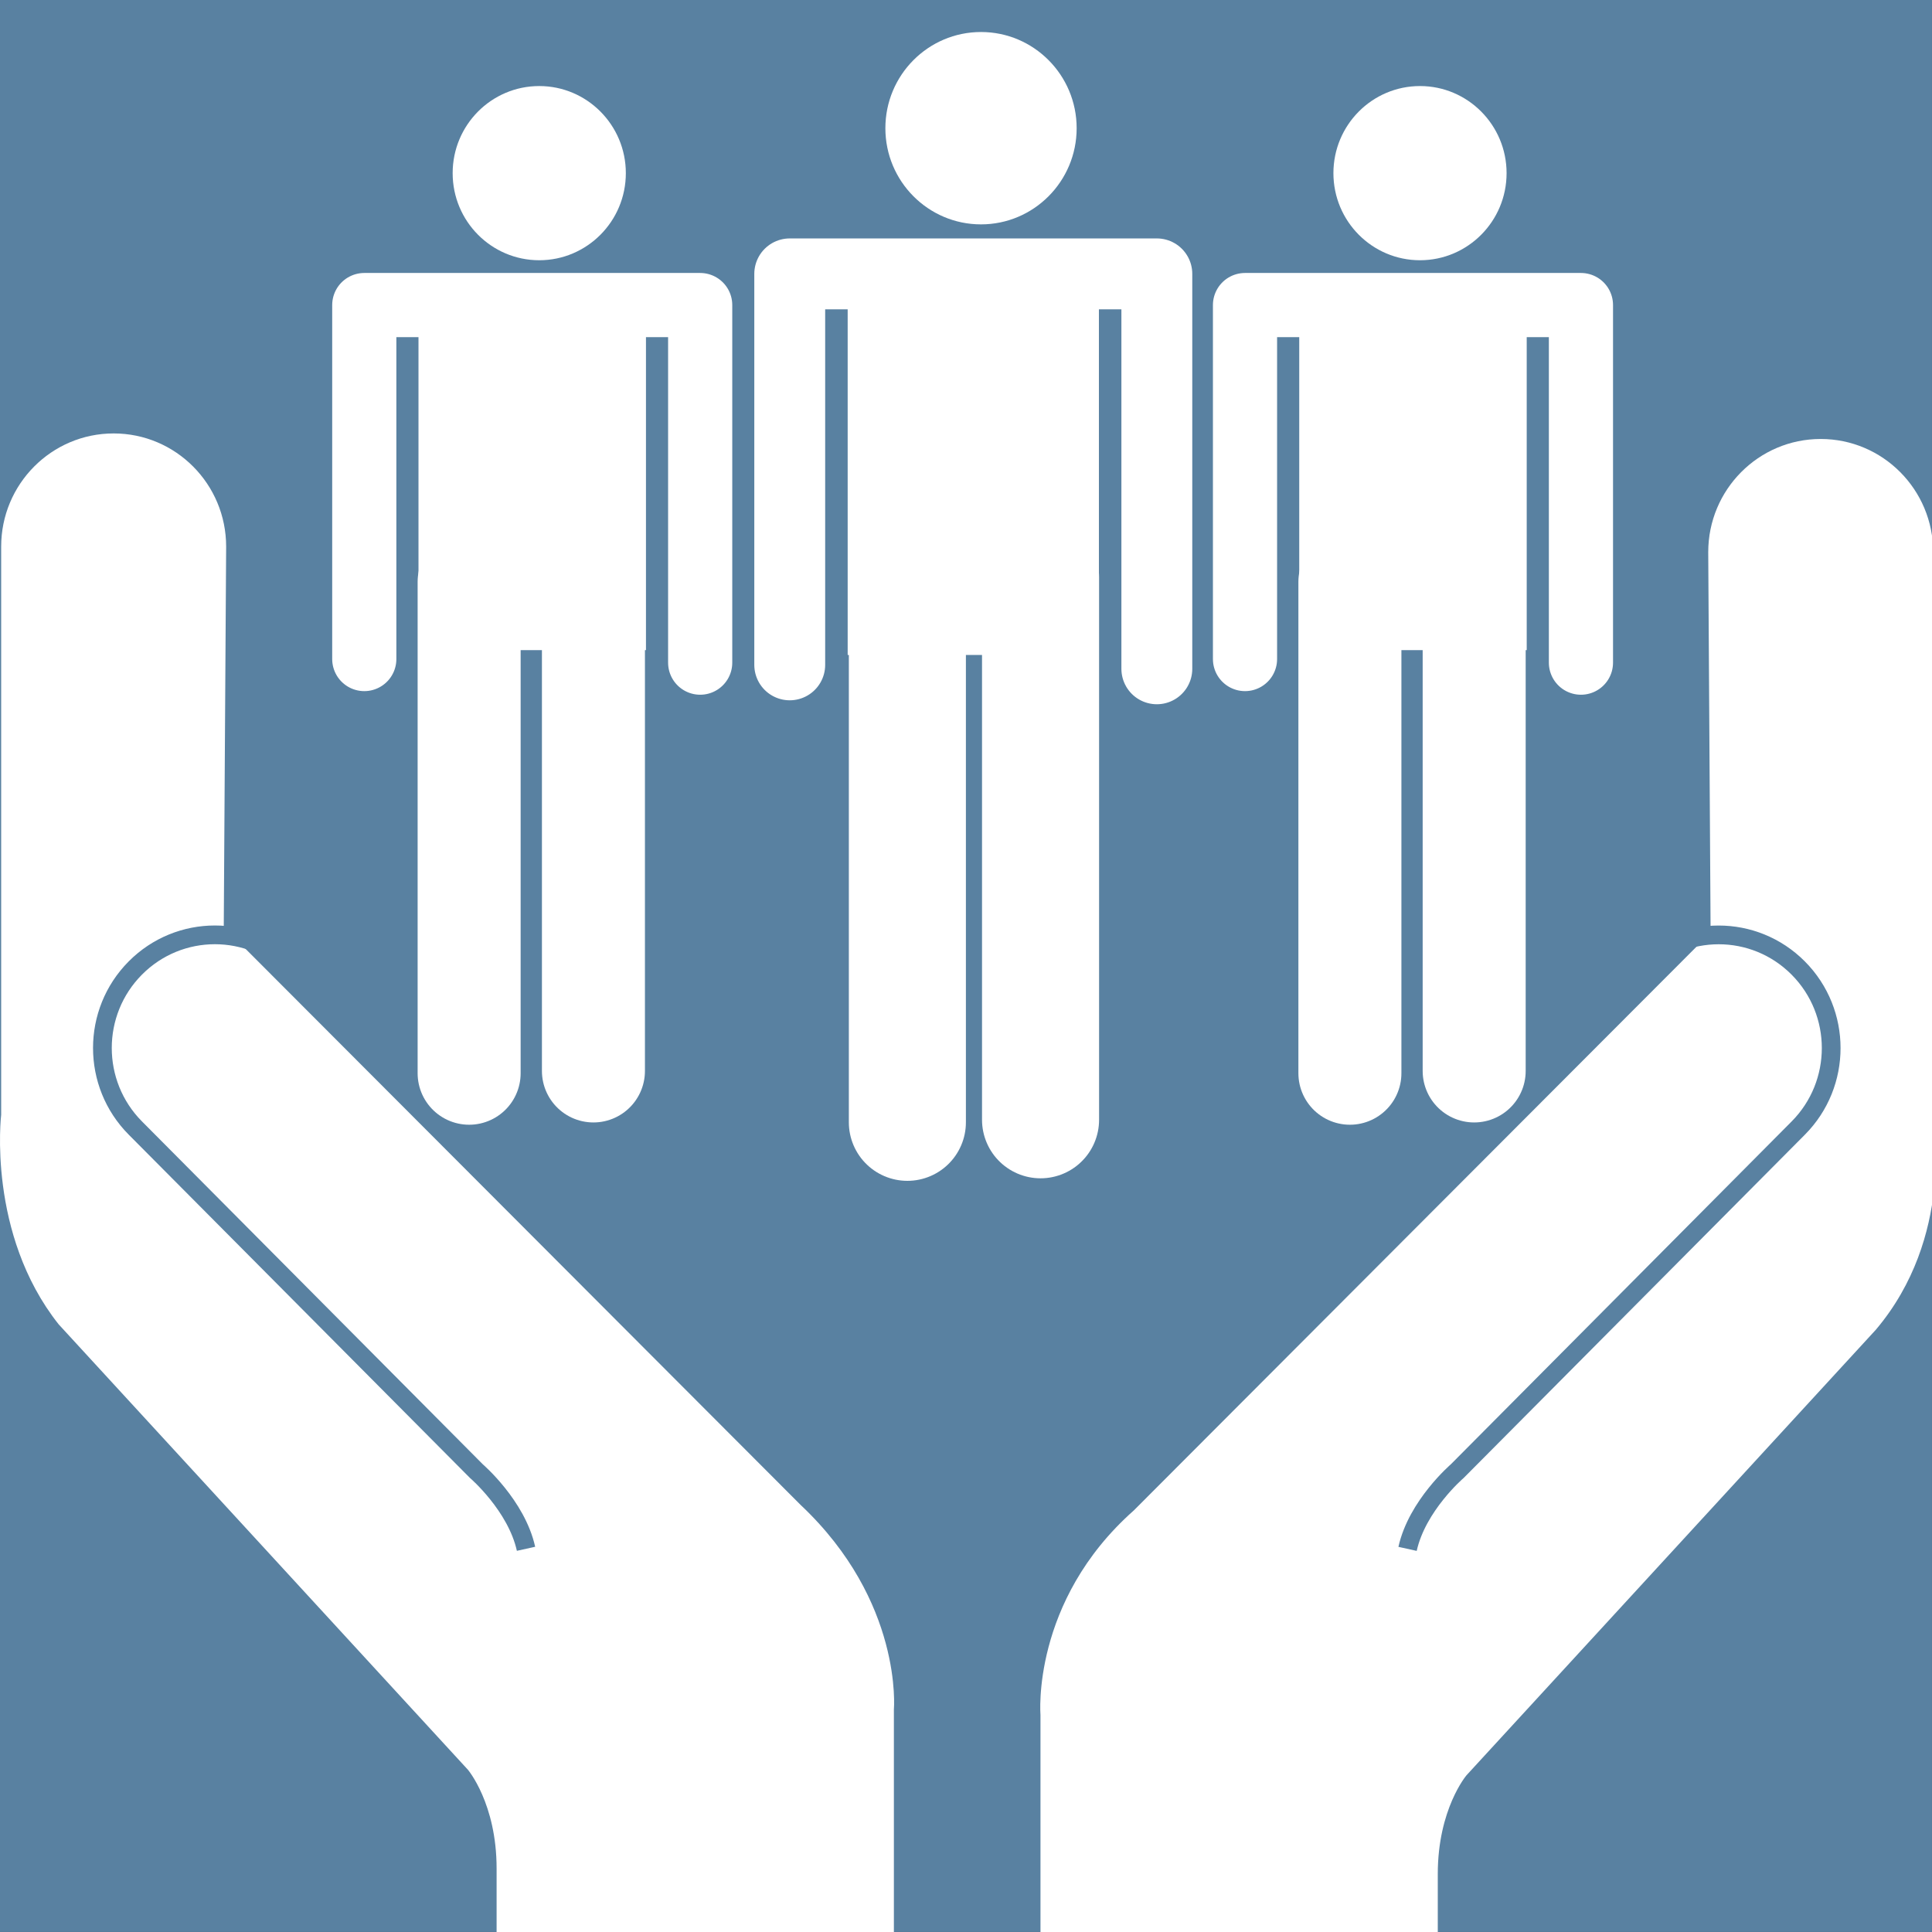
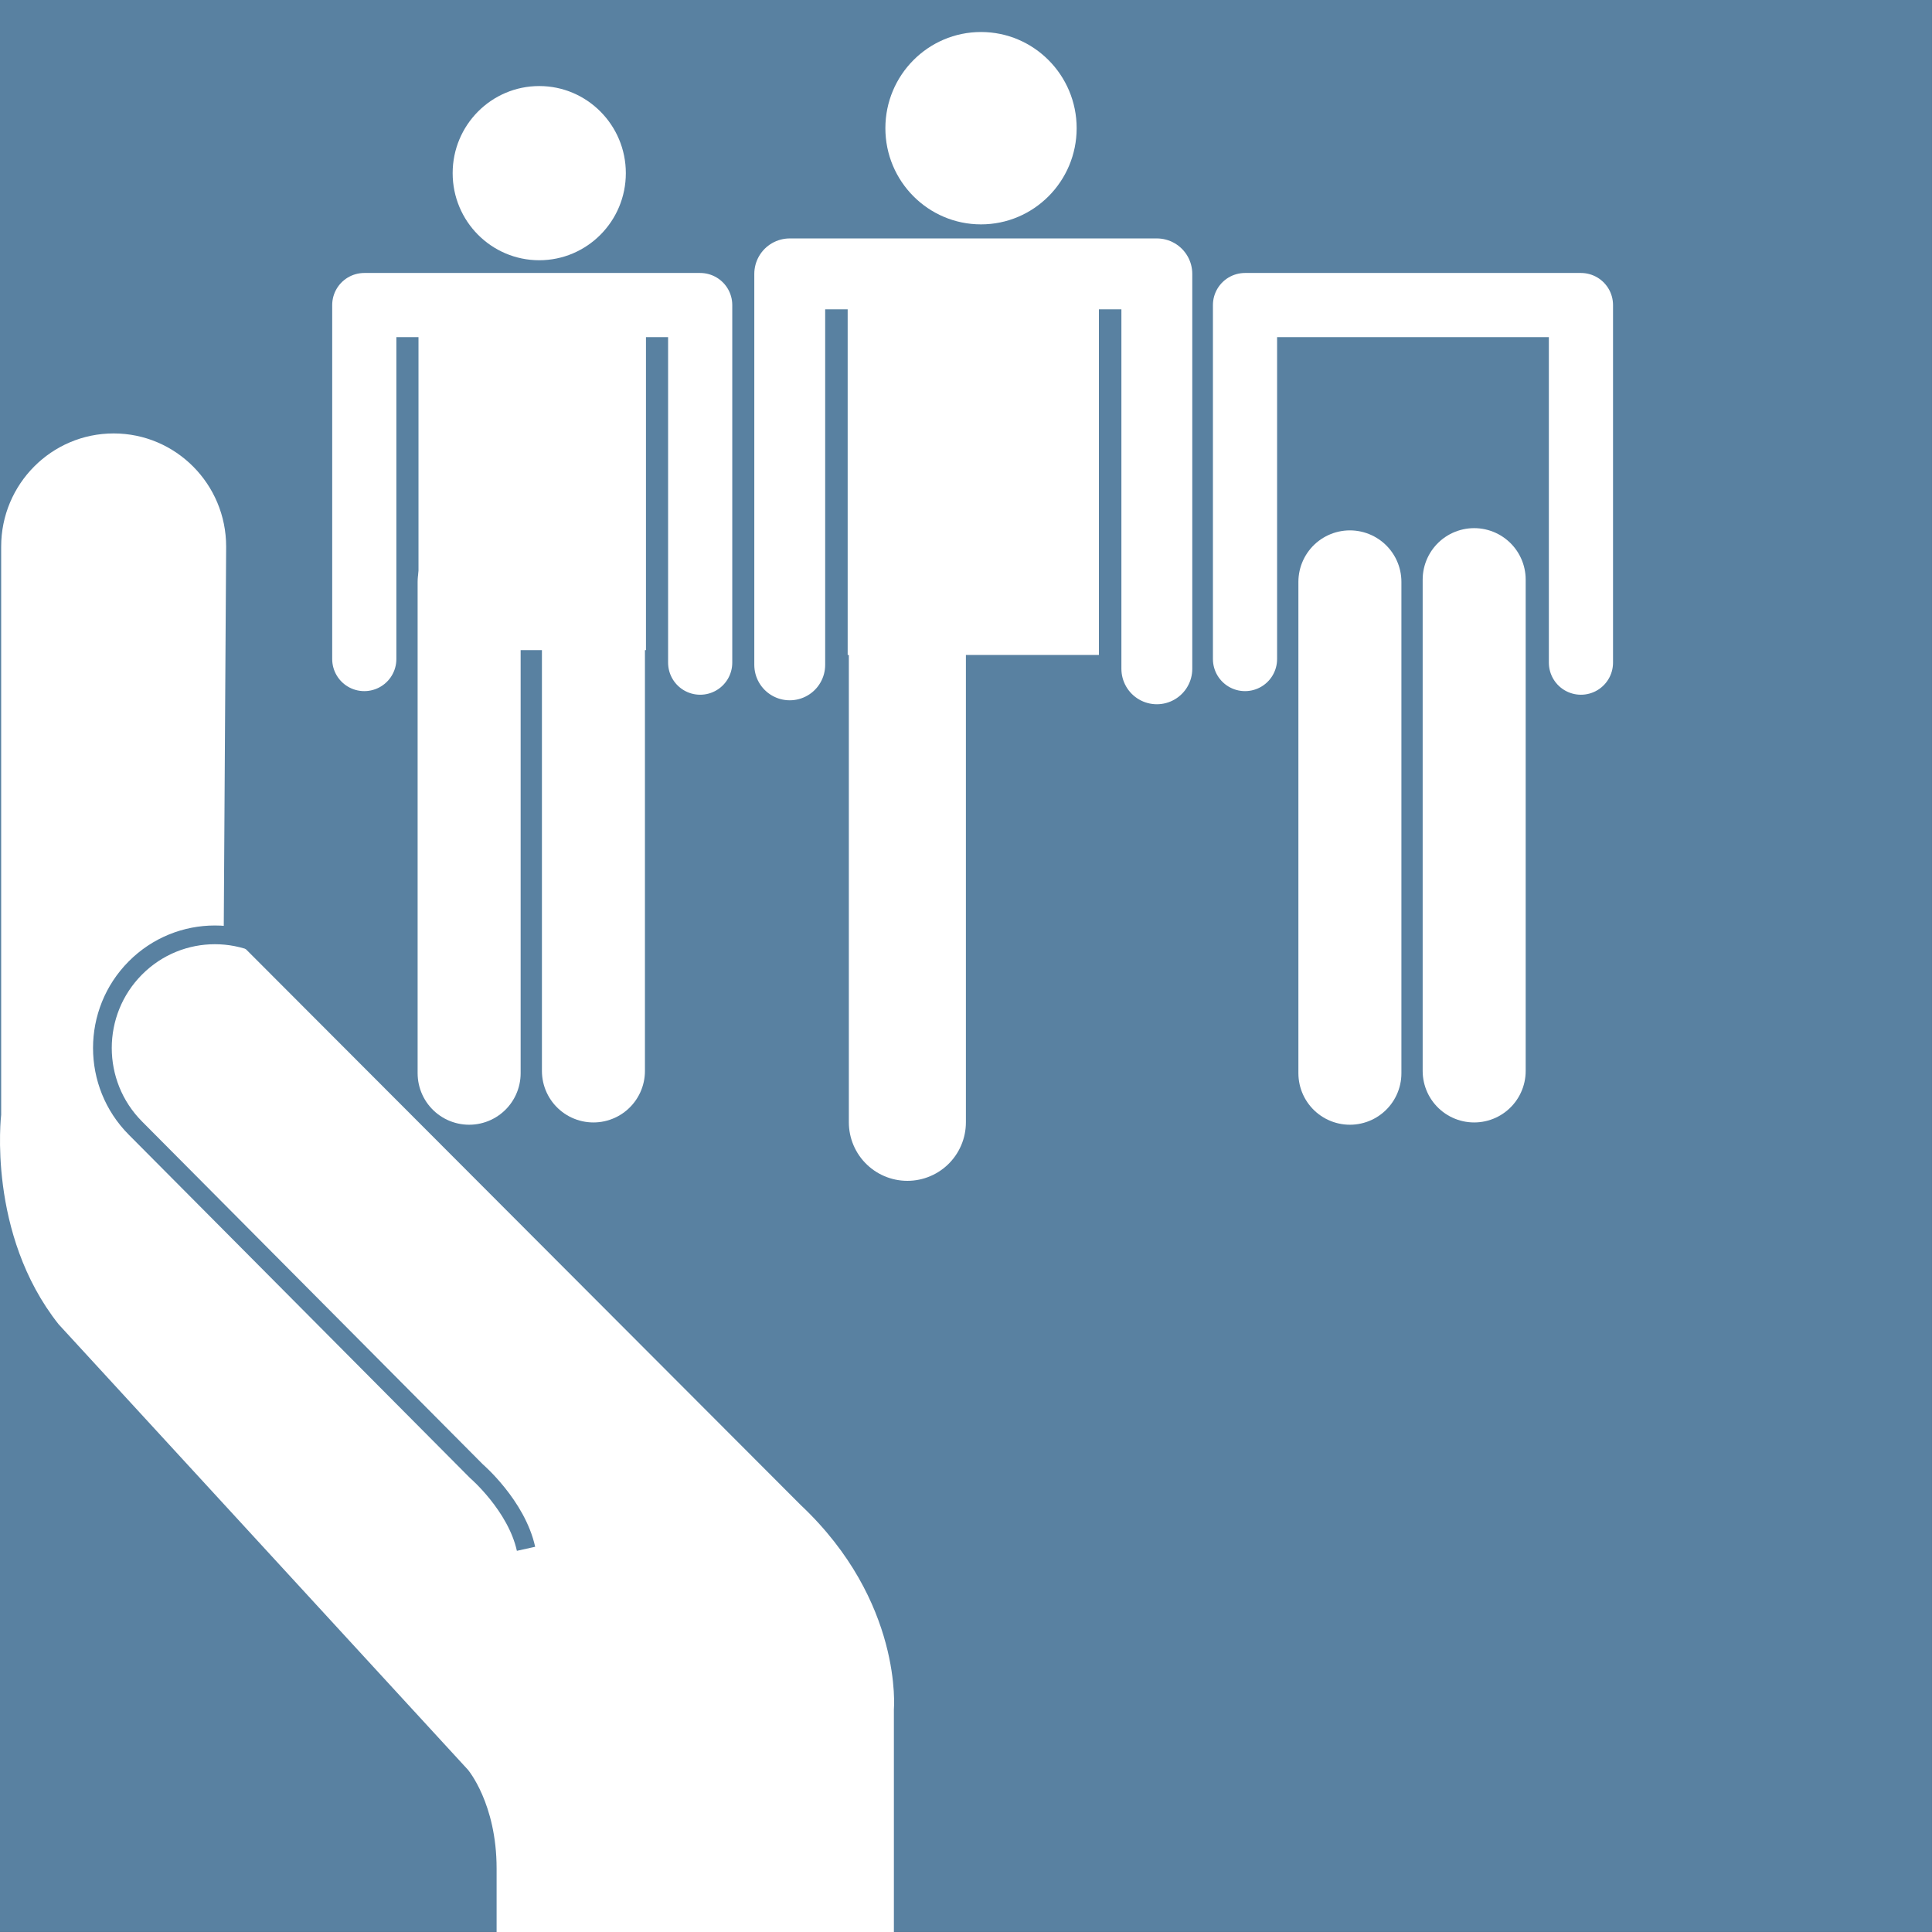
<svg xmlns="http://www.w3.org/2000/svg" version="1.1" id="Layer_1" x="0px" y="0px" width="328.944px" height="328.944px" viewBox="0 0 328.944 328.944" enable-background="new 0 0 328.944 328.944" xml:space="preserve">
  <rect x="0" y="0" width="328.944" height="328.944" fill="#333333" stroke="none" />
  <rect y="-0.572" fill="#5981A1" width="328.94" height="329.509" />
  <line fill="none" stroke="#FFFFFF" stroke-width="19.93" stroke-linecap="round" stroke-linejoin="round" x1="154.49" y1="98.688" x2="154.49" y2="191.085" />
-   <line fill="none" stroke="#FFFFFF" stroke-width="19.93" stroke-linecap="round" stroke-linejoin="round" x1="177.165" y1="98.266" x2="177.165" y2="190.654" />
  <path fill="#FFFFFF" d="M183.312,21.829c0,9.04-7.299,16.373-16.285,16.373c-8.991,0-16.282-7.333-16.282-16.373  c0-9.045,7.292-16.379,16.282-16.379C176.013,5.45,183.312,12.784,183.312,21.829z" />
  <polyline fill="none" stroke="#FFFFFF" stroke-width="12.067" stroke-linecap="round" stroke-linejoin="round" points="  134.461,113.2 134.461,46.629 196.964,46.629 196.964,113.872 " />
  <rect x="144.325" y="46.629" fill="#FFFFFF" width="42.776" height="64.886" />
  <g>
    <line fill="none" stroke="#FFFFFF" stroke-width="17.539" stroke-linecap="round" stroke-linejoin="round" x1="229.835" y1="99.072" x2="229.835" y2="182.728" />
    <line fill="none" stroke="#FFFFFF" stroke-width="17.539" stroke-linecap="round" stroke-linejoin="round" x1="250.994" y1="98.691" x2="250.994" y2="182.34" />
-     <path fill="#FFFFFF" d="M256.512,29.482c0,8.19-6.607,14.827-14.742,14.827c-8.141,0-14.742-6.637-14.742-14.827   s6.601-14.831,14.742-14.831C249.905,14.651,256.512,21.292,256.512,29.482z" />
    <polyline fill="none" stroke="#FFFFFF" stroke-width="10.925" stroke-linecap="round" stroke-linejoin="round" points="   211.976,112.209 211.976,51.939 269.173,51.939 269.173,112.822  " />
-     <rect x="221.21" y="51.939" fill="#FFFFFF" width="38.729" height="58.752" />
  </g>
  <path fill="none" d="M63.382,173.001" />
  <path fill="#FFFFFF" d="M38.504,93.065c0-10.641-8.576-19.268-19.154-19.268c-10.576,0-19.151,8.627-19.151,19.268v96.746  c0,0-2.442,20.24,9.781,35.663l69.682,75.838c0,0,4.89,5.74,4.89,16.811v11.497h67.642v-38.553c0,0,1.615-18.379-15.89-34.846  l-98.206-98.385L38.504,93.065z" />
  <path fill="none" stroke="#5981A1" stroke-width="3.189" stroke-miterlimit="10" d="M50.131,164.812  c-7.482-7.524-19.607-7.524-27.087,0c-7.479,7.521-7.479,19.721,0,27.248l58.067,58.416c0,0,6.818,5.847,8.451,13.224" />
-   <path fill="#FFFFFF" d="M290.845,94.009c0-10.641,8.572-19.268,19.149-19.268c10.576,0,19.151,8.627,19.151,19.268v96.746  c0,0,3.632,19.831-9.777,35.663l-69.681,75.841c0,0-4.89,5.738-4.89,16.807v10.302h-67.645v-37.356c0,0-1.621-19.322,15.89-34.845  l98.206-98.386L290.845,94.009z" />
  <path fill="none" stroke="#5981A1" stroke-width="3.189" stroke-miterlimit="10" d="M279.084,164.82  c7.482-7.524,19.607-7.524,27.086,0c7.48,7.525,7.48,19.725,0,27.25l-58.067,58.417c0,0-6.82,5.847-8.45,13.225" />
  <g>
    <line fill="none" stroke="#FFFFFF" stroke-width="17.539" stroke-linecap="round" stroke-linejoin="round" x1="79.875" y1="99.072" x2="79.875" y2="182.728" />
    <line fill="none" stroke="#FFFFFF" stroke-width="17.539" stroke-linecap="round" stroke-linejoin="round" x1="101.038" y1="98.691" x2="101.038" y2="182.34" />
    <path fill="#FFFFFF" d="M106.555,29.482c0,8.19-6.609,14.827-14.744,14.827c-8.141,0-14.742-6.637-14.742-14.827   s6.601-14.831,14.742-14.831C99.945,14.651,106.555,21.292,106.555,29.482z" />
    <polyline fill="none" stroke="#FFFFFF" stroke-width="10.925" stroke-linecap="round" stroke-linejoin="round" points="   62.023,112.209 62.023,51.939 119.213,51.939 119.213,112.822  " />
    <rect x="71.253" y="51.939" fill="#FFFFFF" width="38.73" height="58.752" />
  </g>
  <g>
</g>
  <g>
</g>
  <g>
</g>
  <g>
</g>
  <g>
</g>
  <g>
</g>
</svg>